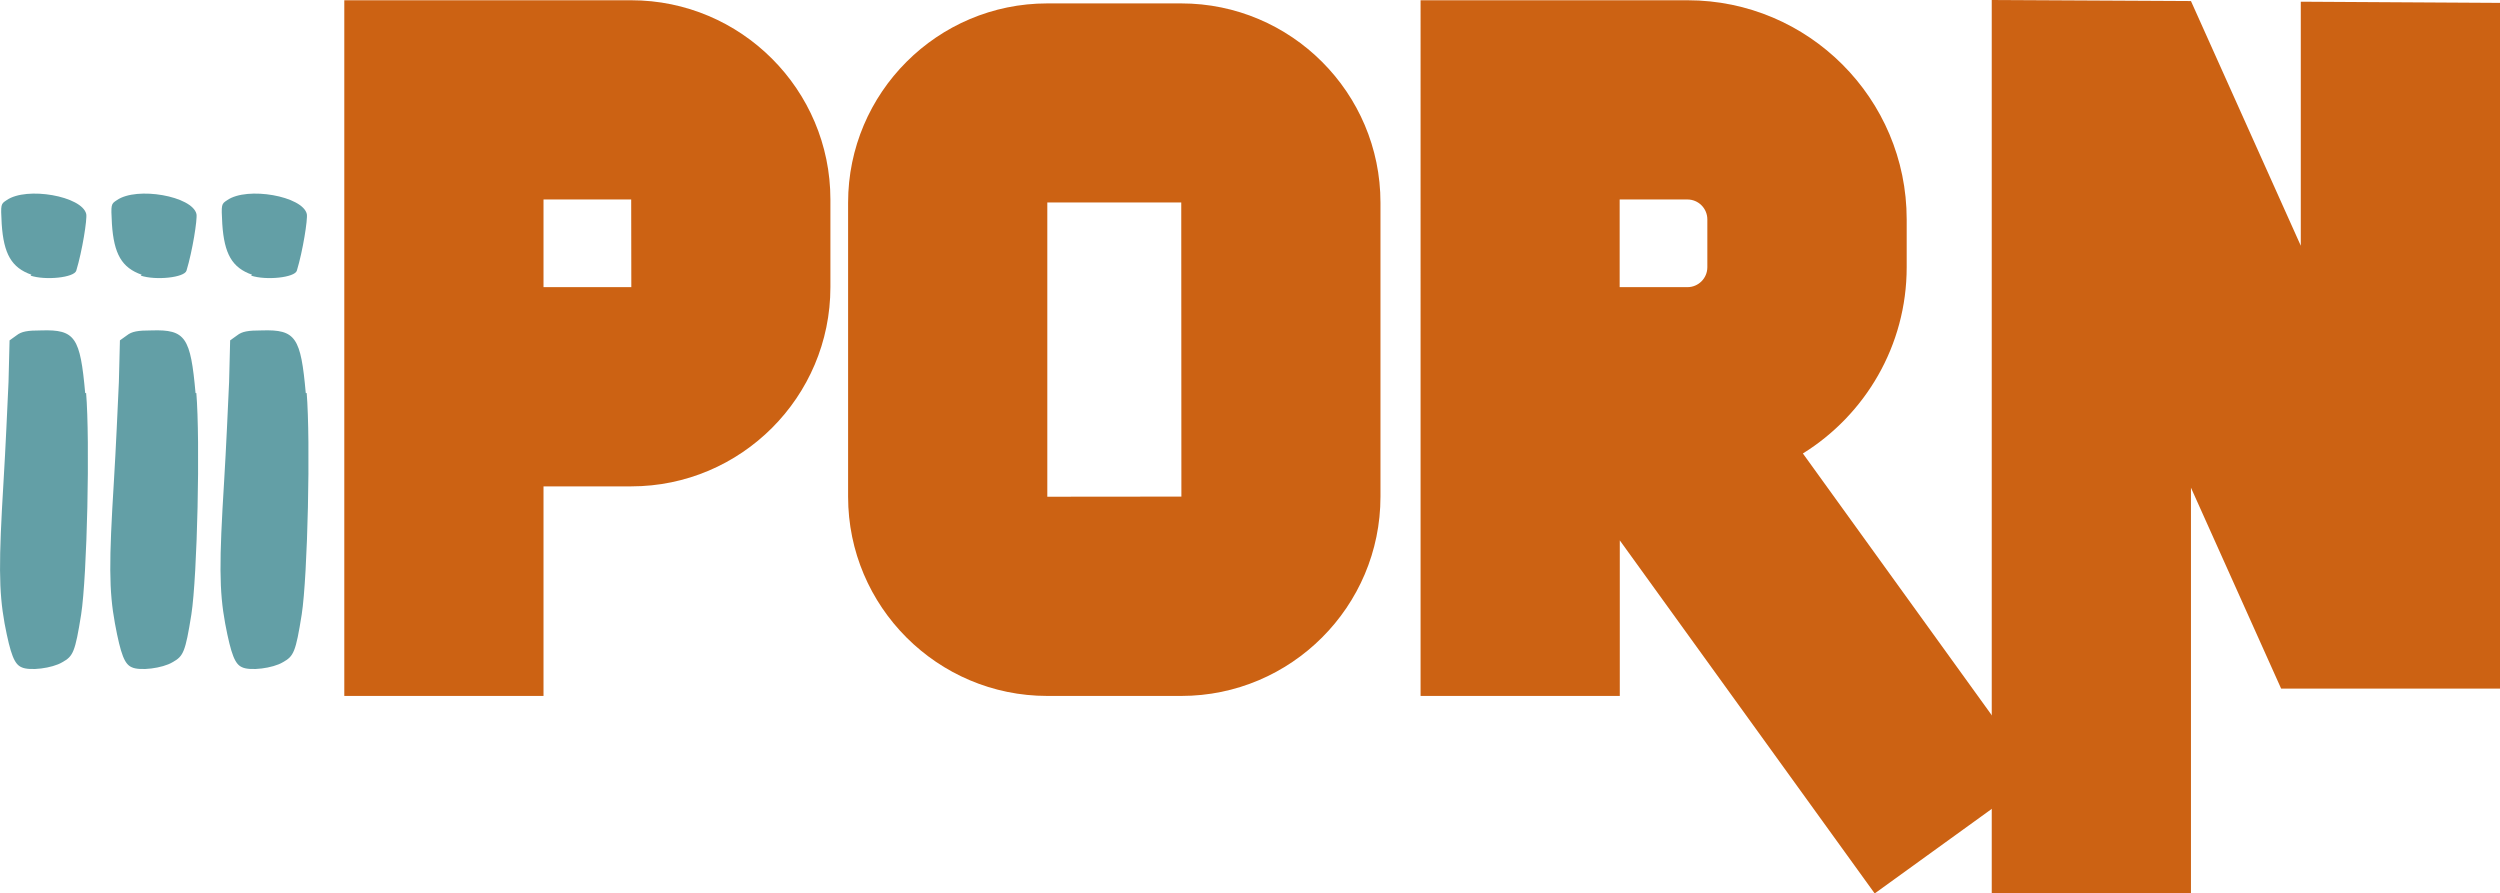
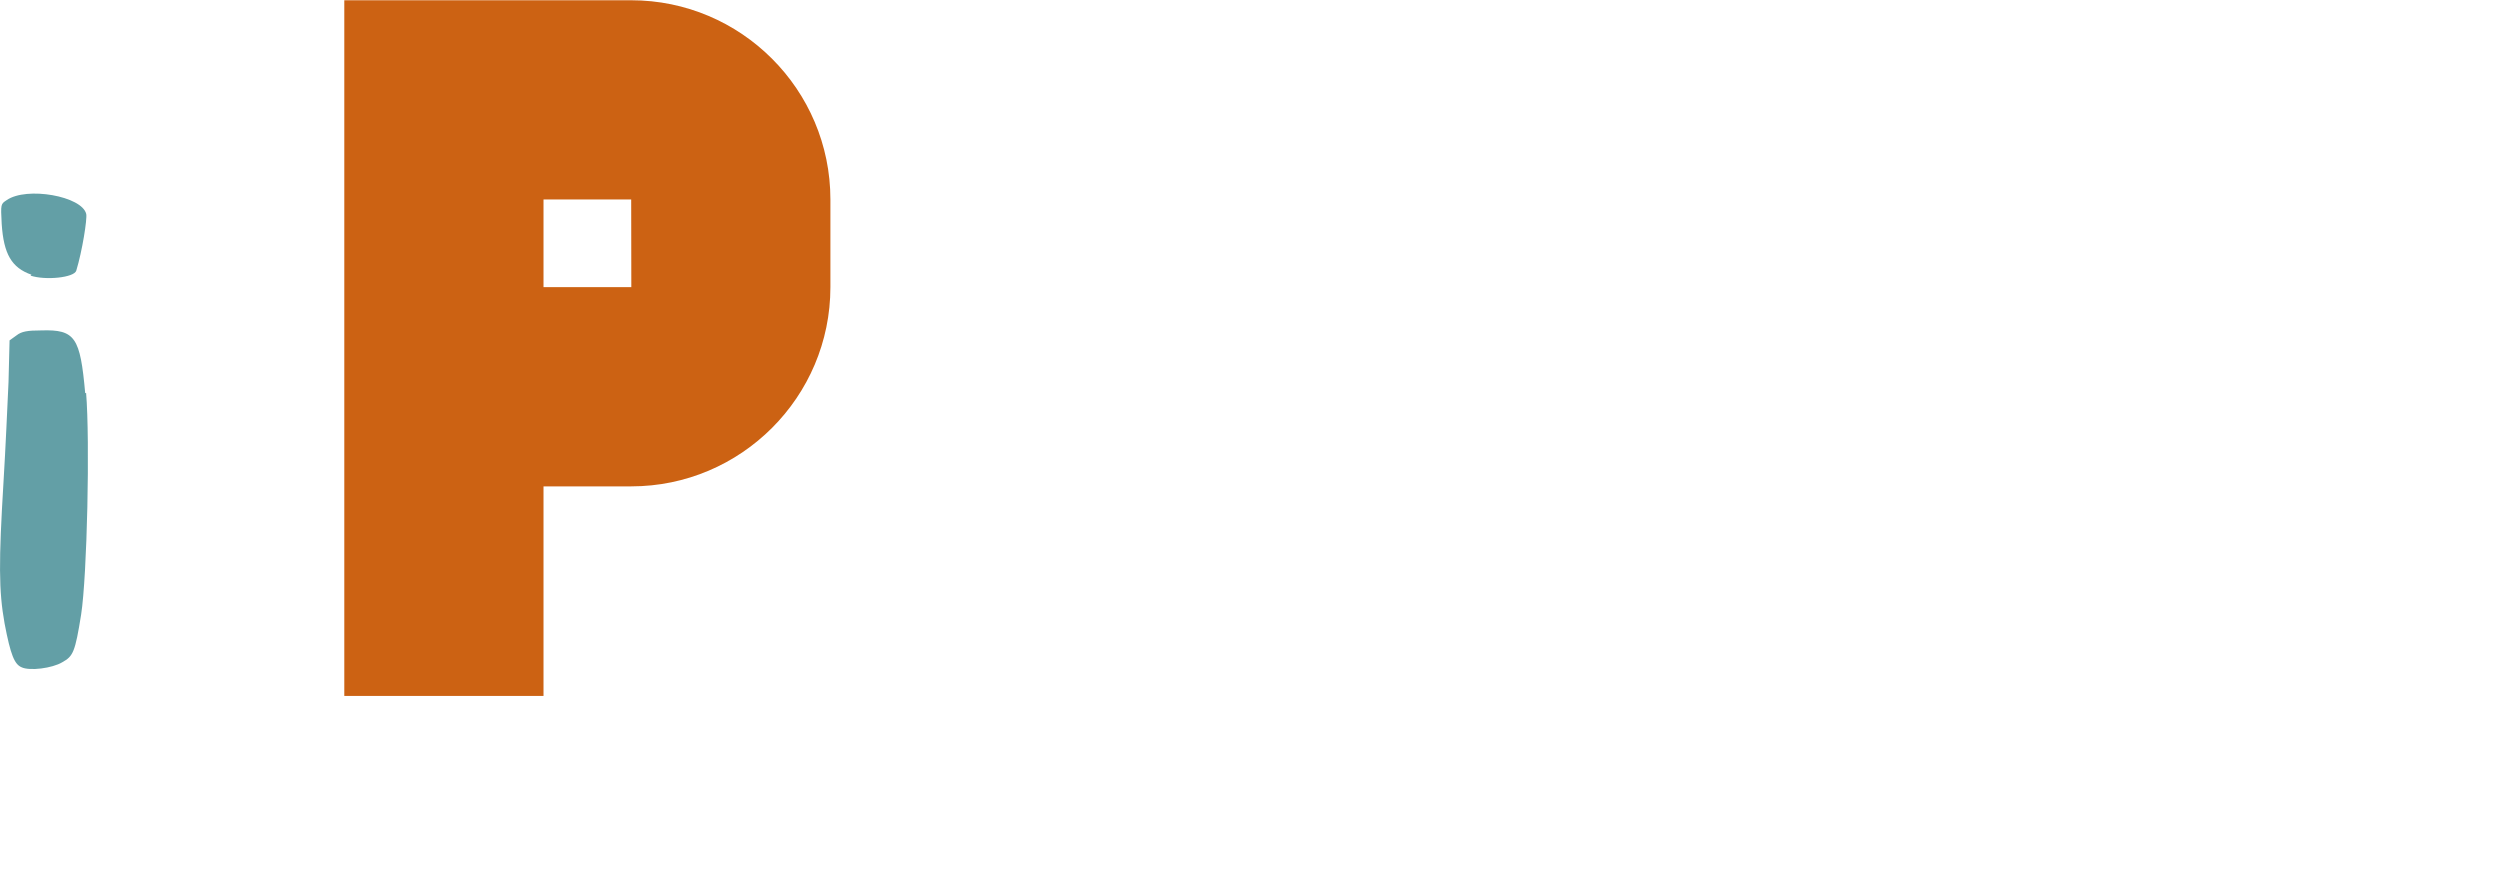
<svg xmlns="http://www.w3.org/2000/svg" version="1.1" id="layer" x="0px" y="0px" width="190.75px" height="68.17px" viewBox="0 0 190.75 68.17" style="enable-background:new 0 0 190.75 68.17;" xml:space="preserve">
  <style type="text/css">
	.st0{fill:#639FA6;}
	.st1{fill:#CC6213;}
</style>
  <g>
    <path class="st0" d="M6.57,29.98c0.3,3.64,0.08,13.95-0.38,16.91c-0.46,2.88-0.61,3.18-1.44,3.64c-0.76,0.46-2.5,0.68-3.11,0.38   C1.11,50.68,0.81,50,0.35,47.57c-0.45-2.5-0.45-4.7-0.08-10.84c0.15-2.43,0.3-5.84,0.38-7.58l0.08-3.18l0.53-0.38   c0.38-0.3,0.83-0.38,1.9-0.38c2.58-0.08,2.96,0.53,3.34,4.78H6.57z M2.4,20.96c-1.52-0.53-2.12-1.59-2.27-3.87   c-0.08-1.52-0.08-1.52,0.38-1.82c1.52-1.06,5.76-0.3,6.07,1.06c0.08,0.38-0.3,2.81-0.76,4.32c-0.15,0.53-2.35,0.76-3.49,0.38   L2.4,20.96z" />
-     <path class="st0" d="M14.98,29.98c0.3,3.64,0.08,13.95-0.38,16.91c-0.46,2.88-0.61,3.18-1.44,3.64c-0.76,0.46-2.5,0.68-3.11,0.38   C9.52,50.68,9.22,50,8.77,47.57c-0.46-2.5-0.46-4.7-0.08-10.84c0.15-2.43,0.3-5.84,0.38-7.58l0.08-3.18l0.53-0.38   c0.38-0.3,0.83-0.38,1.9-0.38c2.58-0.08,2.96,0.53,3.34,4.78H14.98z M10.81,20.96c-1.52-0.53-2.12-1.59-2.27-3.87   c-0.08-1.52-0.08-1.52,0.38-1.82c1.52-1.06,5.76-0.3,6.07,1.06c0.08,0.38-0.3,2.81-0.76,4.32c-0.15,0.53-2.35,0.76-3.49,0.38   L10.81,20.96z" />
-     <path class="st0" d="M23.4,29.98c0.3,3.64,0.08,13.95-0.38,16.91c-0.46,2.88-0.61,3.18-1.44,3.64c-0.76,0.46-2.5,0.68-3.11,0.38   c-0.53-0.23-0.83-0.91-1.29-3.34c-0.46-2.5-0.46-4.7-0.08-10.84c0.15-2.43,0.3-5.84,0.38-7.58l0.08-3.18l0.53-0.38   c0.38-0.3,0.83-0.38,1.9-0.38c2.58-0.08,2.96,0.53,3.34,4.78H23.4z M19.23,20.96c-1.52-0.53-2.12-1.59-2.27-3.87   c-0.08-1.52-0.08-1.52,0.38-1.82c1.52-1.06,5.76-0.3,6.07,1.06c0.08,0.38-0.3,2.81-0.76,4.32c-0.15,0.53-2.35,0.76-3.49,0.38   L19.23,20.96z" />
    <path class="st1" d="M63.36,15.22v6.69c0,8.38-6.82,15.2-15.2,15.2h-6.69v15.99h-15.2V0.02h21.89   C56.54,0.02,63.36,6.84,63.36,15.22z M48.17,21.91l-0.01-6.69h-6.69v6.69L48.17,21.91C48.17,21.91,48.17,21.91,48.17,21.91z" />
-     <path class="st1" d="M105.33,15.46V37.9c0,8.38-6.82,15.2-15.2,15.2H79.91c-8.38,0-15.2-6.82-15.2-15.2V15.46   c0-8.38,6.82-15.2,15.2-15.2h10.22C98.51,0.26,105.33,7.08,105.33,15.46z M90.14,37.89l-0.01-22.44H79.91V37.9L90.14,37.89   C90.14,37.9,90.14,37.89,90.14,37.89z" />
-     <path class="st1" d="M155.36,59.27l-12.32,8.9l-19.45-26.94v11.87h-15.2V0.02h20.37c9.22,0,16.72,7.5,16.72,16.72v3.65   c0,5.99-3.17,11.26-7.92,14.21L155.36,59.27z M130.27,16.74c0-0.84-0.68-1.52-1.52-1.52h-5.17v6.69h5.17   c0.84,0,1.52-0.68,1.52-1.52V16.74z" />
-     <path class="st1" d="M190.75,0.22v52.32h-16.7l-6.88-15.33v30.96h-15.2V0l13.36,0.07l1.84,0.01l8.38,18.67V0.13L190.75,0.22z" />
  </g>
  <g>
</g>
  <g>
</g>
  <g>
</g>
  <g>
</g>
  <g>
</g>
  <g>
</g>
</svg>